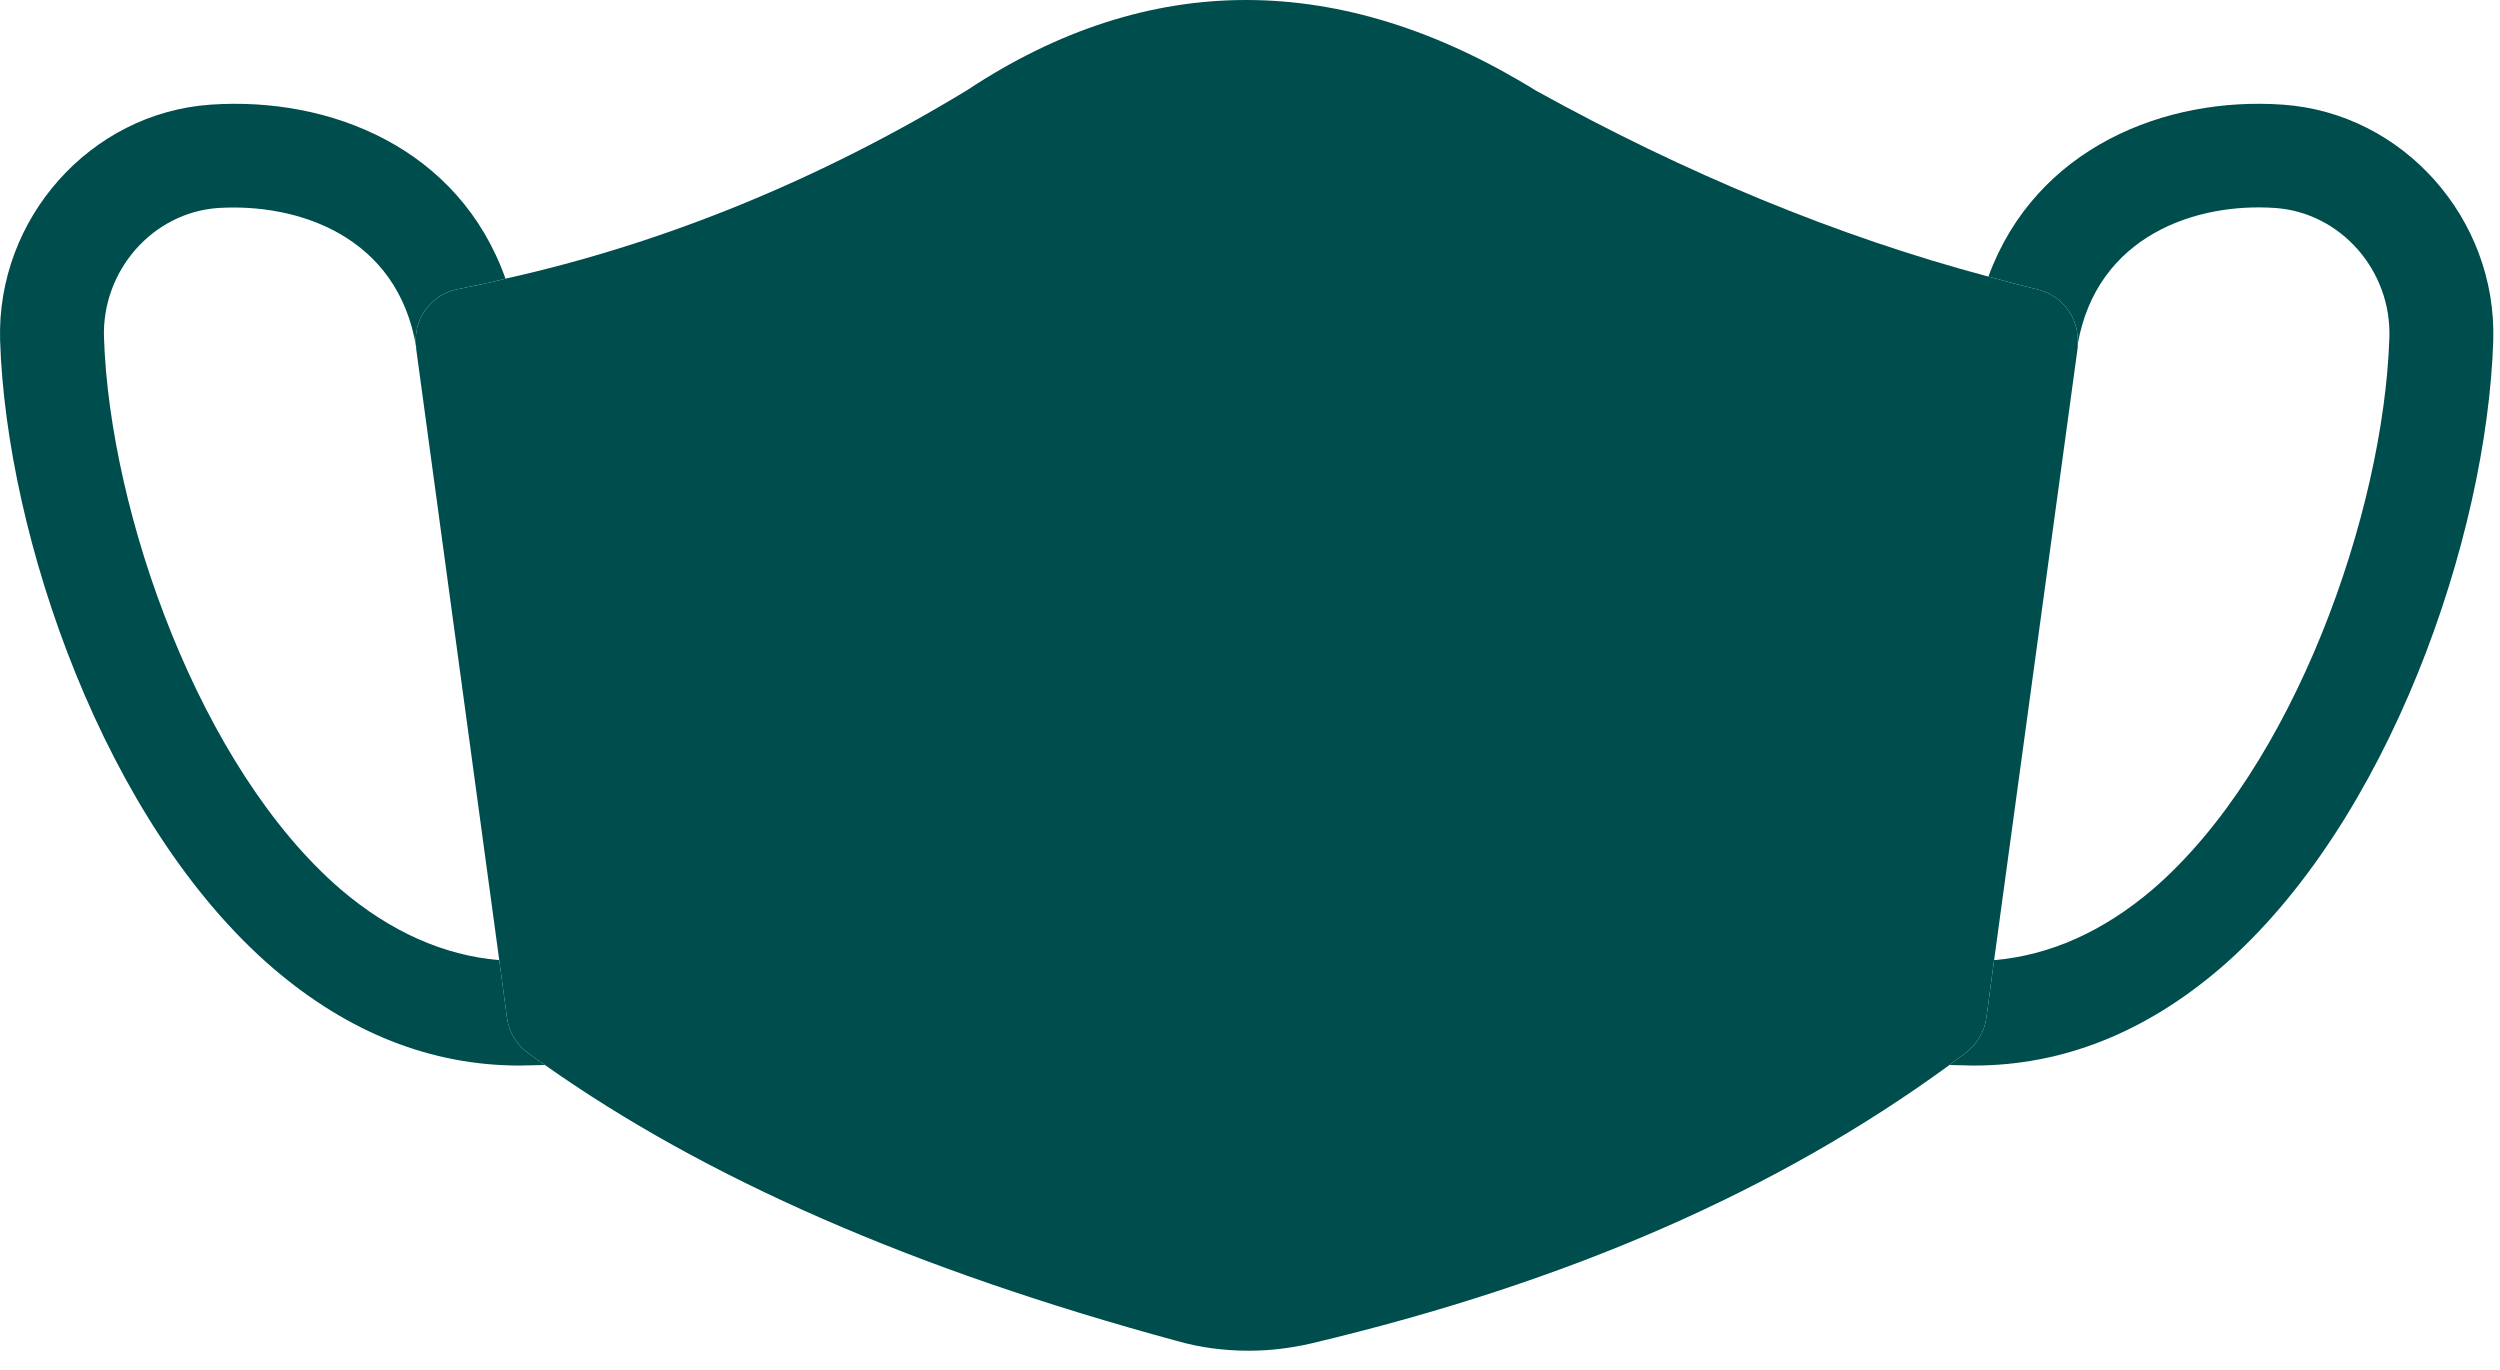
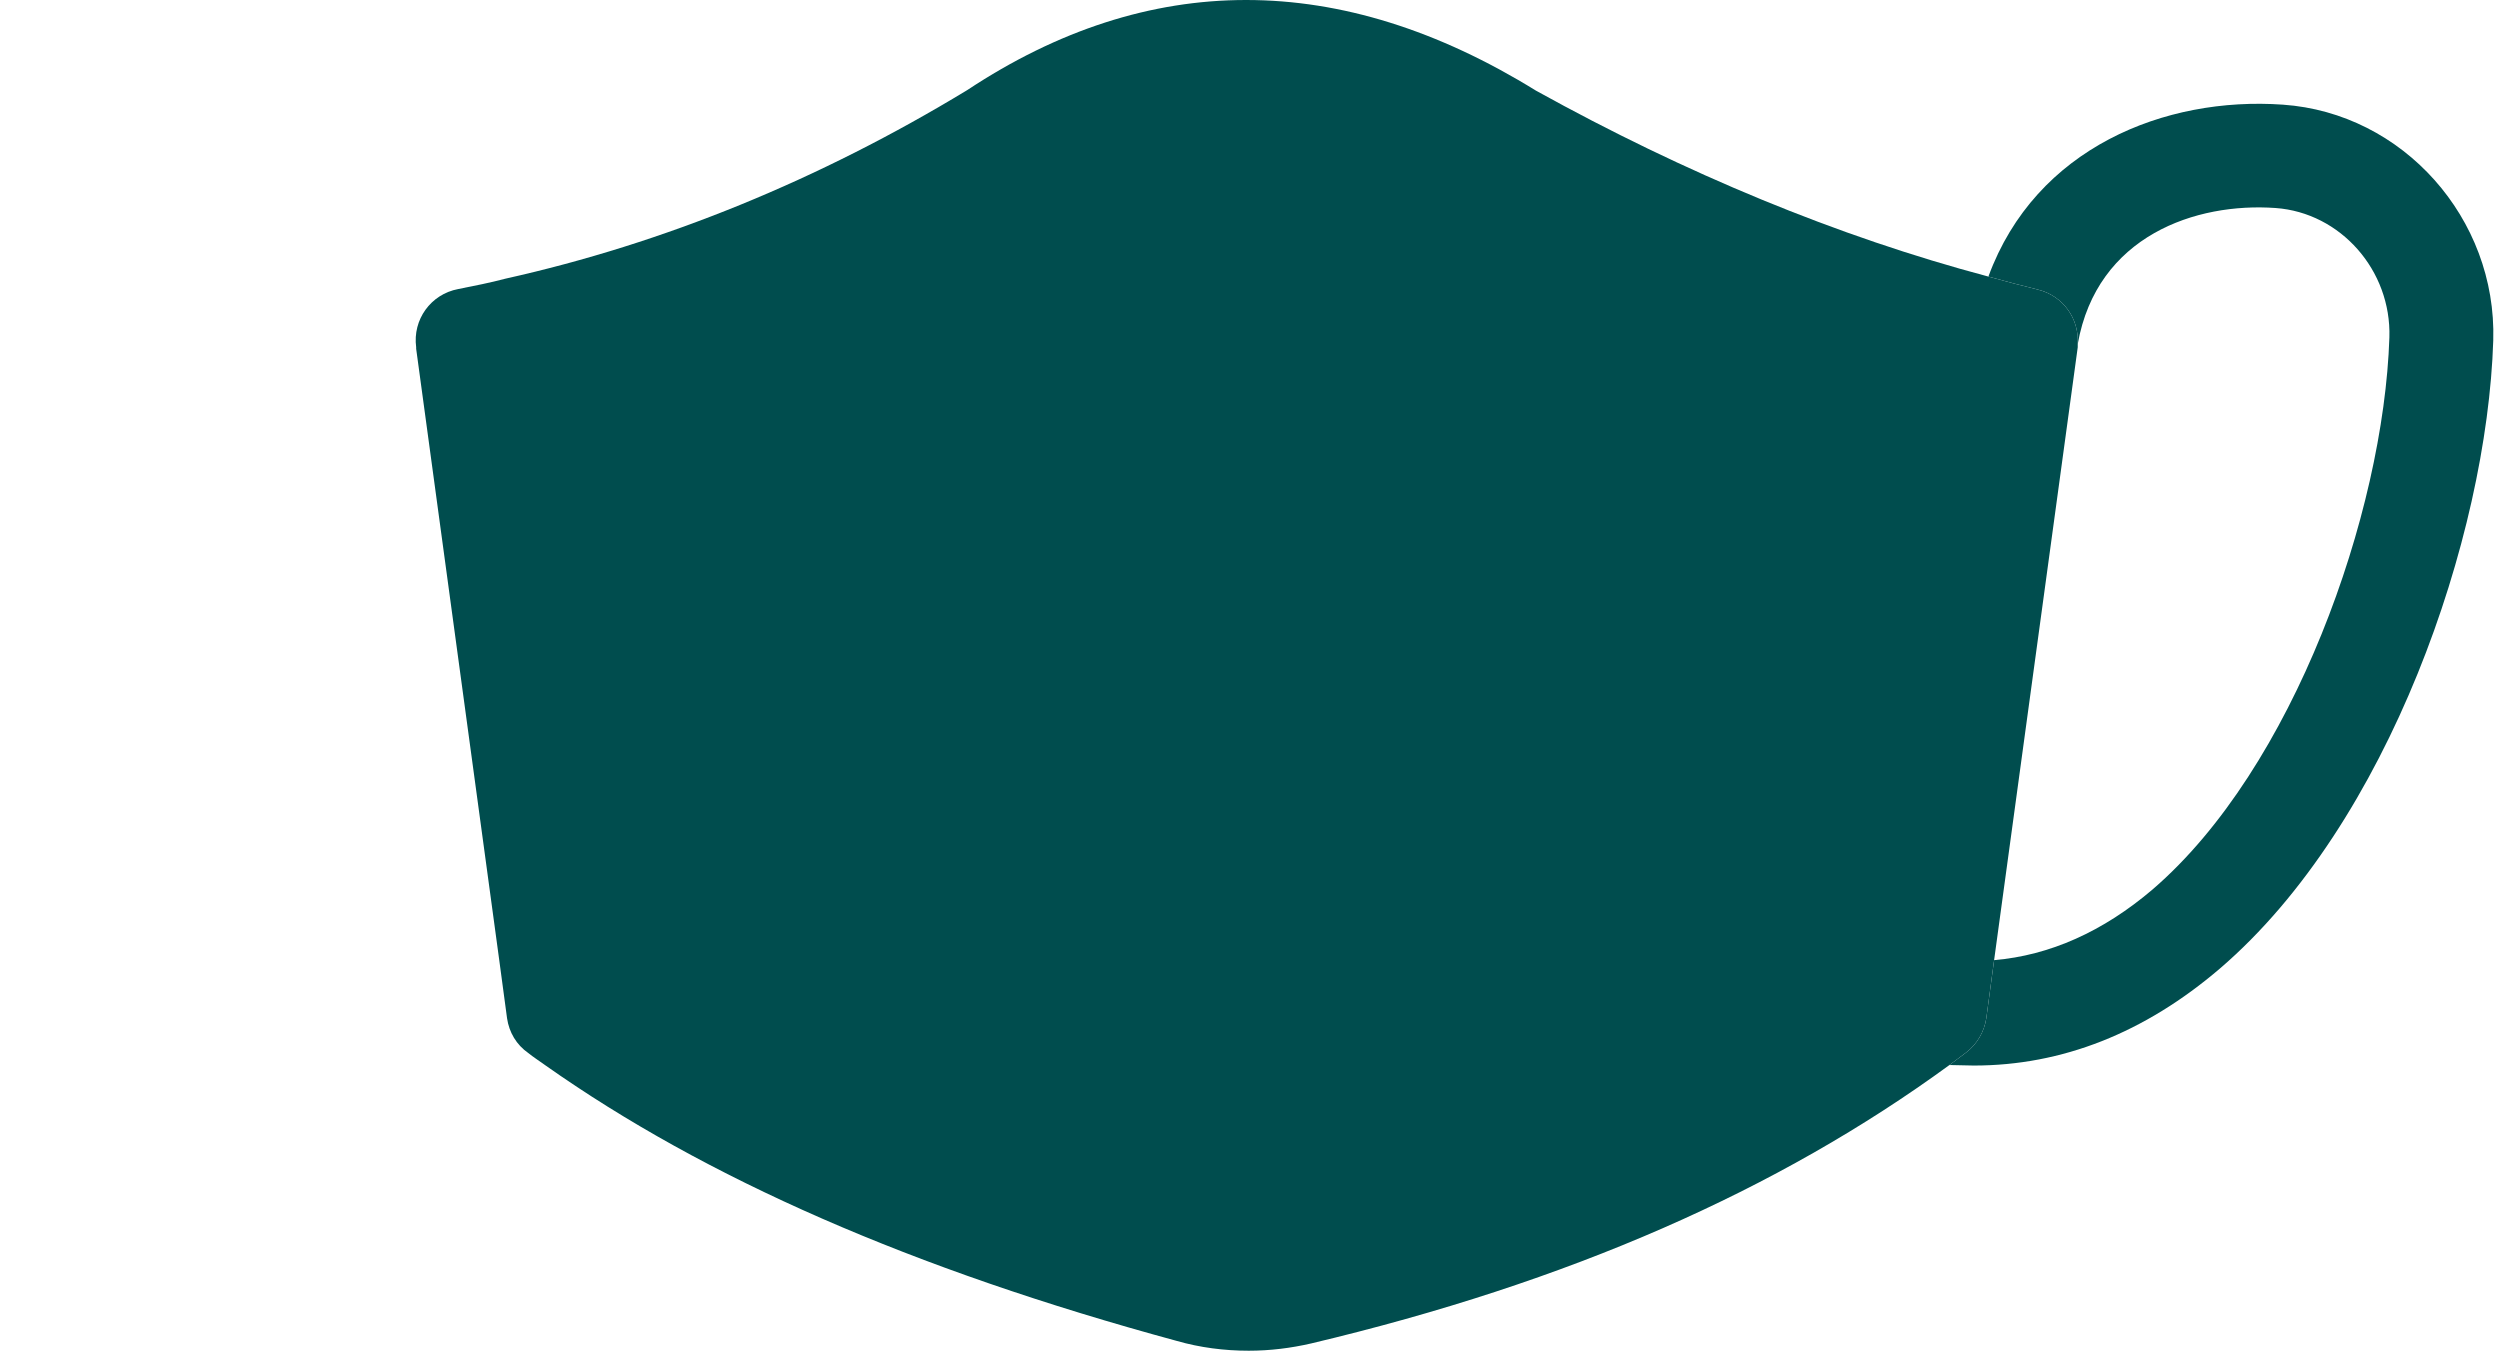
<svg xmlns="http://www.w3.org/2000/svg" width="73" height="40" viewBox="0 0 73 40" fill="none">
  <path d="M60.67 10.048V10.139L58.228 28.036L58 29.734C57.94 30.129 57.727 30.493 57.409 30.735C57.242 30.857 57.09 30.978 56.923 31.099C51.919 34.754 45.822 37.439 38.284 39.229C37.692 39.365 37.086 39.441 36.464 39.441C35.751 39.441 35.038 39.35 34.355 39.153C26.651 37.06 20.599 34.406 15.913 31.099C15.746 30.978 15.579 30.872 15.428 30.75C15.079 30.508 14.866 30.144 14.806 29.734L14.578 28.036L12.152 10.184C12.152 10.169 12.152 10.169 12.152 10.154V10.139C12.045 9.335 12.576 8.592 13.38 8.44C13.835 8.349 14.305 8.258 14.76 8.137C19.386 7.106 23.921 5.255 28.243 2.631C33.536 -0.872 39.133 -0.887 44.851 2.647C49.204 5.058 53.663 6.908 58.061 8.076C58.546 8.213 59.017 8.334 59.502 8.455C60.245 8.637 60.715 9.305 60.67 10.048Z" fill="#004D4E" />
-   <path d="M15.913 31.099C15.655 31.099 15.412 31.114 15.17 31.114C12.591 31.114 10.18 30.159 7.981 28.278C3.051 24.047 0.185 15.675 0.003 9.942C-0.103 6.378 2.642 3.299 6.145 3.056C9.649 2.813 13.41 4.33 14.76 8.137C14.305 8.258 13.835 8.349 13.38 8.44C12.576 8.592 12.045 9.335 12.152 10.139C11.621 6.893 8.693 5.923 6.358 6.074C4.462 6.211 2.976 7.894 3.036 9.851C3.203 14.992 5.842 22.439 9.952 25.973C11.393 27.201 12.955 27.899 14.578 28.036L14.806 29.734C14.866 30.144 15.079 30.508 15.428 30.75C15.579 30.872 15.746 30.978 15.913 31.099Z" fill="#004D4E" />
  <path d="M72.803 9.942C72.621 15.675 69.754 24.047 64.825 28.278C62.626 30.159 60.215 31.114 57.636 31.114C57.394 31.114 57.166 31.099 56.923 31.099C57.09 30.978 57.242 30.857 57.409 30.735C57.727 30.493 57.94 30.129 58 29.734L58.228 28.036C59.851 27.899 61.413 27.201 62.854 25.973C66.964 22.439 69.603 14.992 69.77 9.851C69.83 7.894 68.344 6.211 66.448 6.074C64.128 5.907 61.231 6.878 60.67 10.048C60.715 9.305 60.245 8.637 59.502 8.455C59.017 8.334 58.546 8.213 58.061 8.076C59.441 4.315 63.218 2.813 66.66 3.056C70.164 3.299 72.909 6.378 72.803 9.942Z" fill="#004D4E" />
</svg>